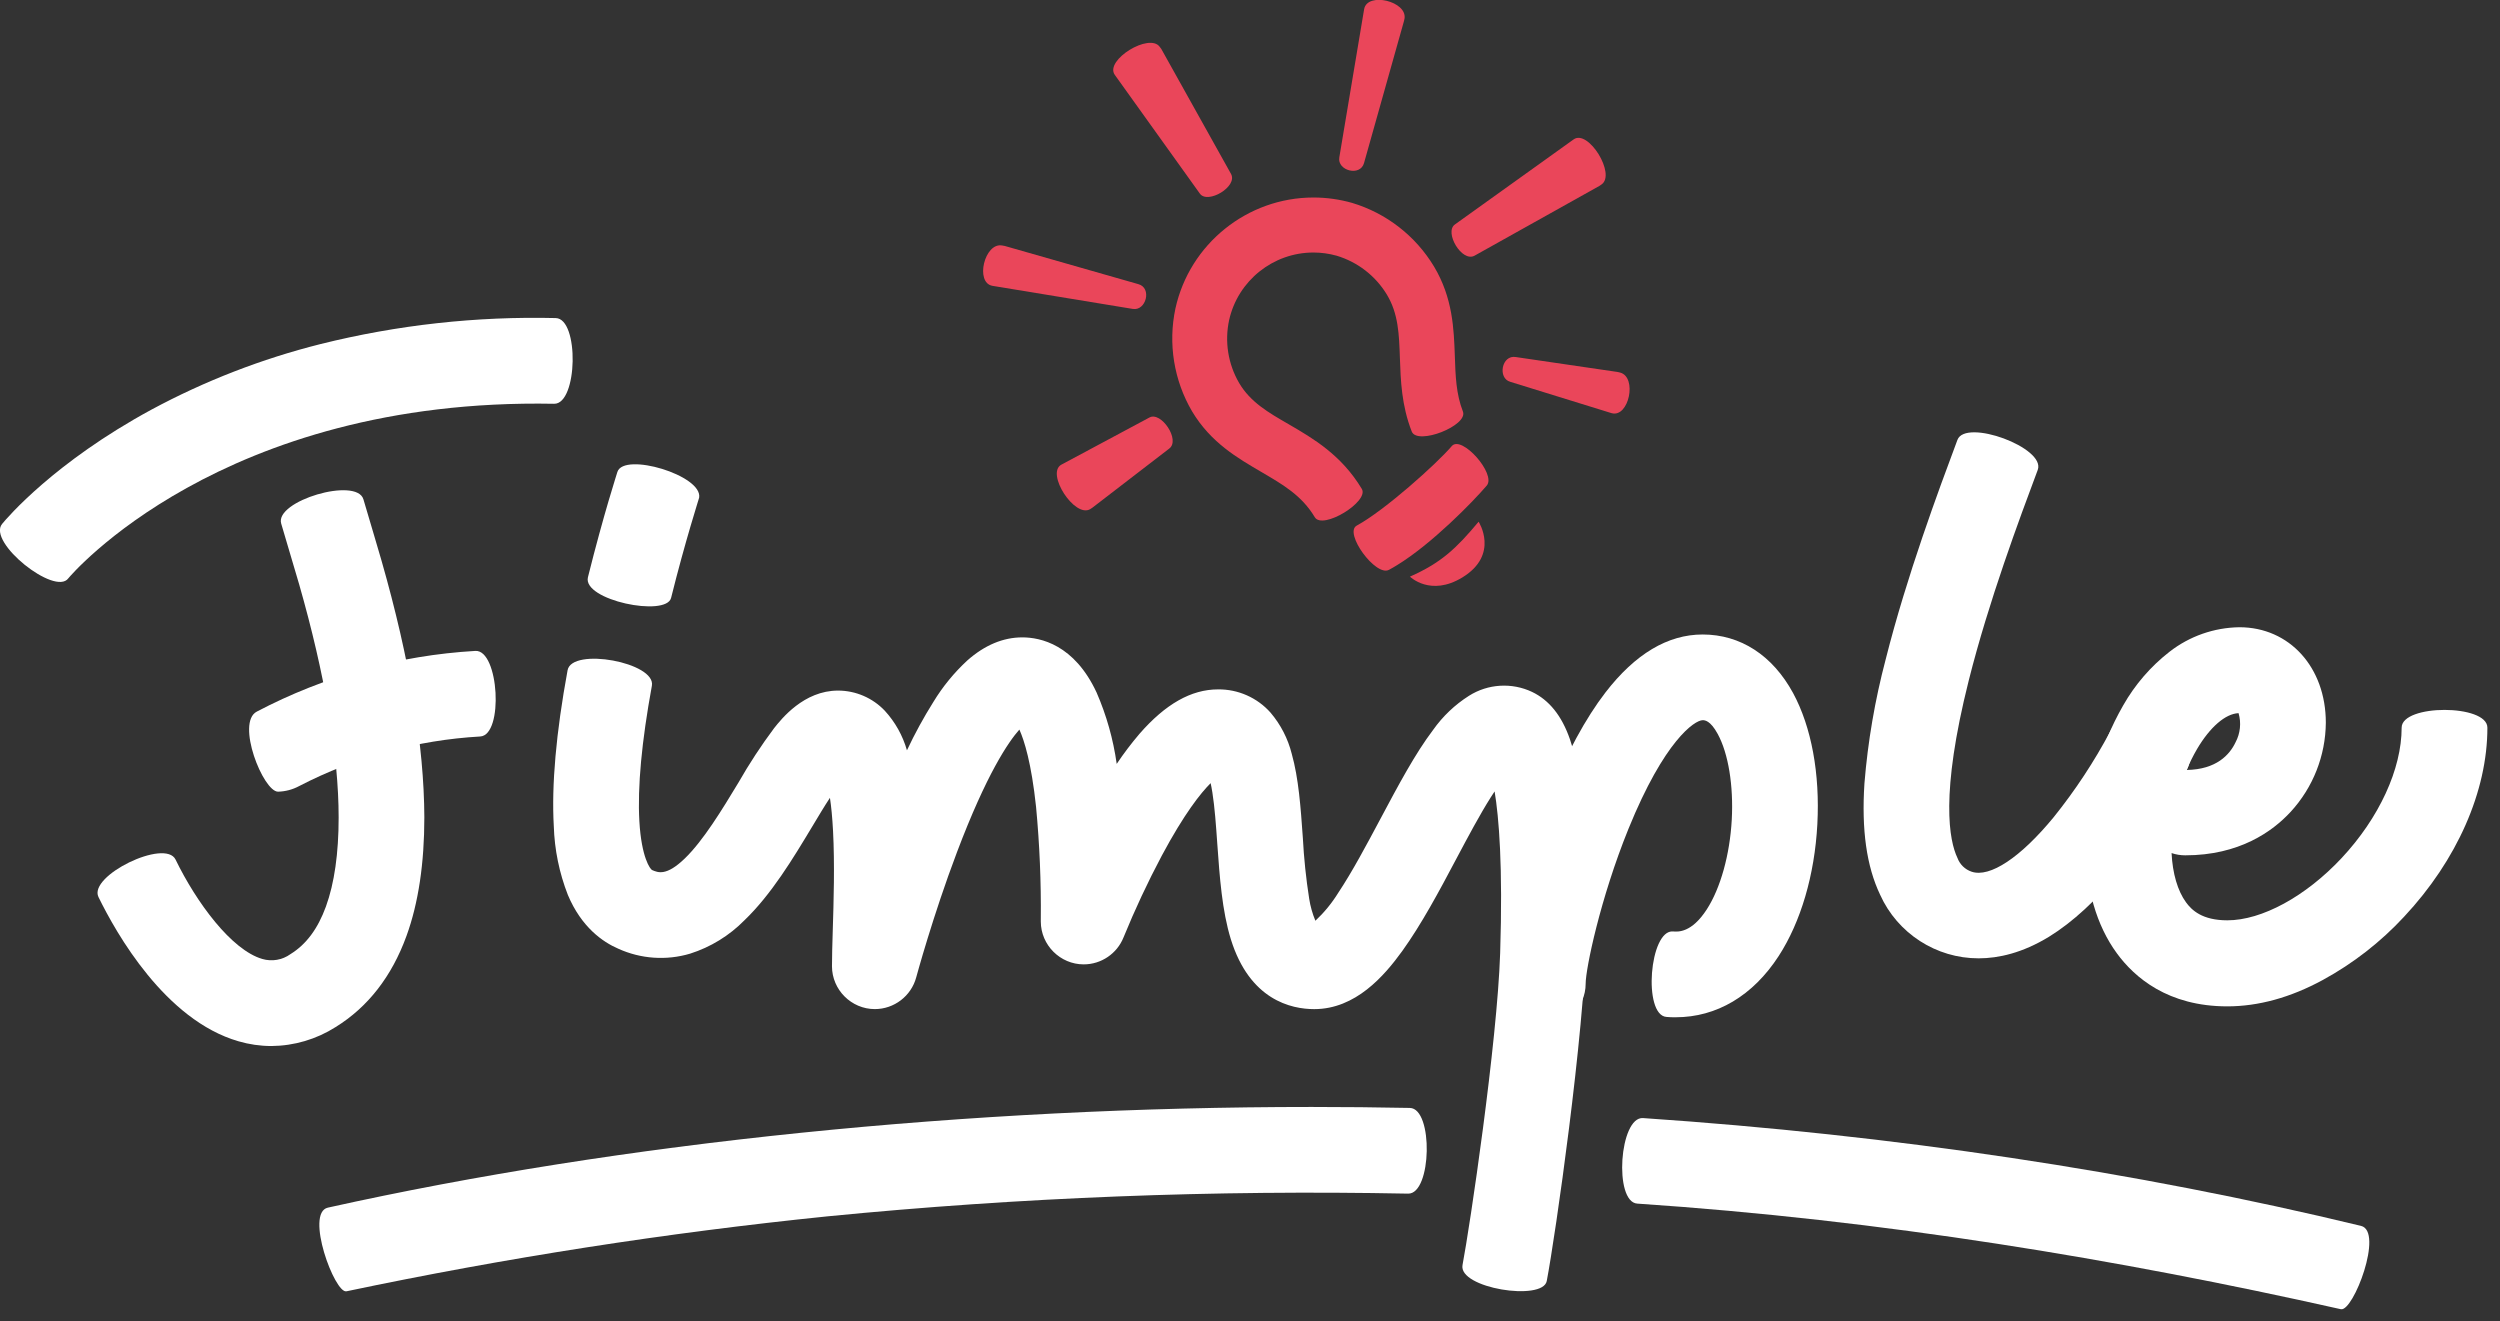
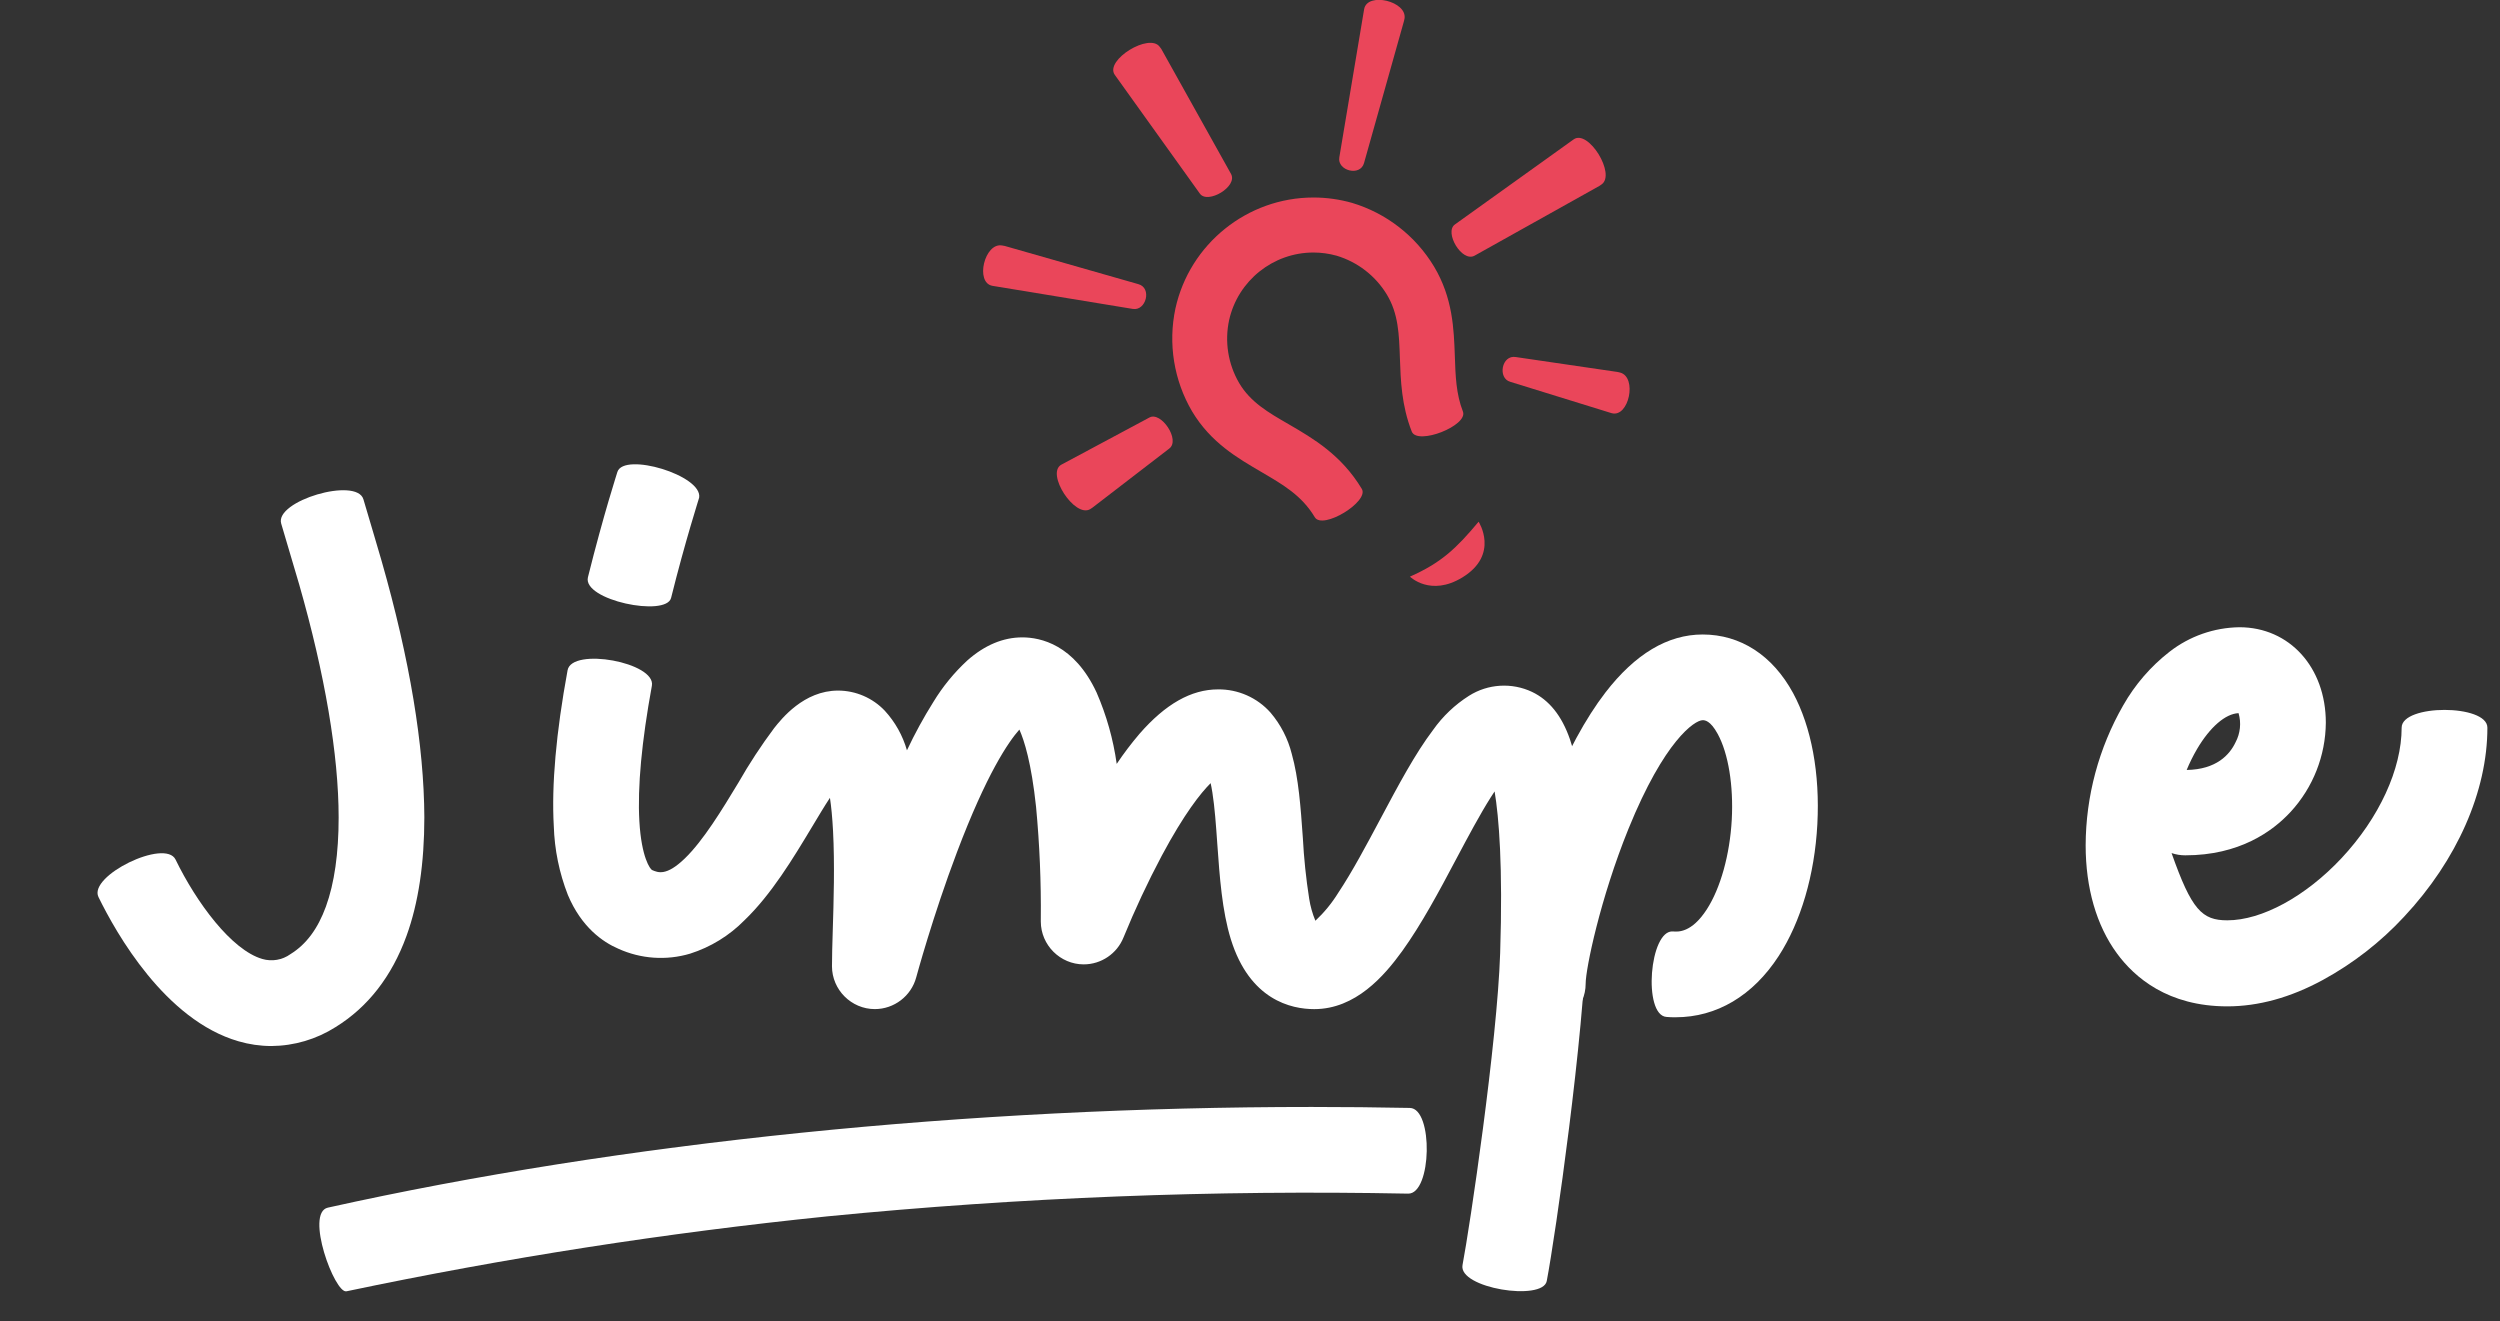
<svg xmlns="http://www.w3.org/2000/svg" width="100%" height="100%" viewBox="0 0 123 65" version="1.1" xml:space="preserve" style="fill-rule:evenodd;clip-rule:evenodd;stroke-linejoin:round;stroke-miterlimit:2;">
  <rect x="0" y="0" width="123" height="65" fill="#333333" stroke="none" />
  <g transform="matrix(1,0,0,1,-898.83,-33.239)">
    <g transform="matrix(0.196,0,0,0.196,903.039,41.997)">
      <g transform="matrix(1.065,0,0,1.065,-21.498,-44.716)">
        <g>
          <g id="Layer_1">
            <path d="M344.74,298.19C346.47,289.12 352.91,245.84 353.61,224.68C354.27,204.13 353.32,192.68 352.3,186.57C352.03,186.97 351.75,187.42 351.44,187.89C348.83,192 346.11,197.13 343.22,202.56C339.22,210.13 335.01,217.97 330.53,224.19C326.29,230.06 319.53,237.88 309.79,237.88C304.36,237.88 294.58,235.74 290.13,221.41C288.06,214.71 287.49,206.7 286.94,198.95C286.63,194.51 286.33,190.32 285.78,186.82C285.64,185.97 285.51,185.24 285.37,184.62C283.04,186.94 279.16,191.79 273.84,201.74C270.521,207.996 267.517,214.414 264.84,220.97C263.31,224.804 259.578,227.333 255.45,227.333C249.914,227.333 245.355,222.786 245.34,217.25L245.34,216.78C245.428,207.903 245.054,199.028 244.22,190.19C243.12,179.84 241.44,174.55 240.29,171.99C237.7,174.91 232.57,182.4 225.58,200.89C219.9,215.89 216.01,230.27 215.97,230.41C214.783,234.801 210.769,237.874 206.22,237.874C200.681,237.874 196.123,233.319 196.12,227.78C196.12,225.54 196.2,222.71 196.3,219.44C196.52,212.44 196.78,203.75 196.37,195.89C196.2,192.64 195.94,190.08 195.64,188.08C194.31,190.08 192.89,192.49 191.41,194.94C186.93,202.39 181.85,210.83 175.49,216.94C171.92,220.567 167.519,223.268 162.67,224.81C157.075,226.472 151.063,226.056 145.75,223.64C142.1,222.07 137.07,218.58 133.87,210.97C131.843,205.786 130.72,200.293 130.55,194.73C130,185.09 131.09,172.73 133.8,158.01C134.8,152.52 154.68,156.17 153.67,161.66C151.26,174.81 150.26,185.55 150.72,193.58C151.21,202.18 153.28,204.89 153.72,205.1C155.14,205.71 157.09,206.56 161.43,202.37C165.77,198.18 170.21,190.89 174.06,184.51C176.598,180.062 179.406,175.774 182.47,171.67C184.21,169.48 189.47,162.8 197.56,162.8C201.719,162.81 205.697,164.524 208.56,167.54C211.007,170.203 212.798,173.402 213.79,176.88C215.638,172.951 217.722,169.137 220.03,165.46C222.23,161.847 224.922,158.559 228.03,155.69C232.1,152.09 236.46,150.26 240.98,150.26C245.25,150.26 253.23,151.94 258.49,163.26C260.823,168.626 262.418,174.285 263.23,180.08C264.886,177.612 266.682,175.242 268.61,172.98C274.72,165.98 280.77,162.52 287.12,162.52C291.84,162.468 296.357,164.469 299.49,168C301.882,170.812 303.593,174.139 304.49,177.72C306.11,183.49 306.59,190.29 307.1,197.49C307.353,202.309 307.853,207.112 308.6,211.88C308.879,213.655 309.369,215.391 310.06,217.05C312.14,215.101 313.953,212.885 315.45,210.46C318.73,205.54 322.11,199.18 325.39,193.03C329.59,185.14 333.56,177.68 337.79,172.09C340.059,168.875 342.936,166.136 346.26,164.03C350.724,161.202 356.341,160.855 361.12,163.11C365.12,165.02 368.12,168.68 370.06,174.29C371.437,178.513 372.359,182.871 372.81,187.29C373.81,195.78 374.23,206.91 373.94,220.38C373.44,243.77 366.65,291.17 364.59,301.97C363.66,306.81 343.69,303.67 344.74,298.19Z" style="fill:white;fill-rule:nonzero;" />
            <path d="M138.6,136.08C140.44,128.68 142.23,122.32 143.41,118.28C144.08,115.99 144.63,114.18 144.98,113.07L145.42,111.65L145.54,111.27C147.06,106.51 165.68,112.08 164.81,117.33C164.81,117.43 161.55,127.48 158.2,140.95C157.06,145.55 137.25,141.5 138.6,136.08Z" style="fill:white;fill-rule:nonzero;" />
-             <path d="M466.39,225.91C456.385,225.927 447.261,220.036 443.16,210.91C439.97,204.2 438.76,195.62 439.47,184.68C440.271,174.815 441.945,165.04 444.47,155.47C449.47,135.66 456.93,115.66 461.39,103.71C463.3,98.61 482.27,105.56 480.32,110.78C476,122.34 468.77,141.68 464.06,160.4C457.27,187.4 459.47,198.2 461.39,202.24C461.952,203.773 463.182,204.97 464.73,205.49C469.03,206.95 476.26,202.15 484.07,192.65C489.125,186.361 493.577,179.611 497.37,172.49C499.109,169.154 502.572,167.054 506.334,167.054C511.881,167.054 516.444,171.618 516.444,177.164C516.444,178.739 516.077,180.293 515.37,181.7C510.966,190.01 505.787,197.885 499.9,205.22C494.24,212.14 488.55,217.39 482.96,220.83C476.7,224.65 471.07,225.91 466.39,225.91Z" style="fill:white;fill-rule:nonzero;" />
-             <path d="M525,237.23C511,237.23 503.13,230.42 498.95,224.7C494.15,218.13 491.61,209.33 491.61,199.27C491.65,187.688 494.704,176.314 500.47,166.27C503.244,161.383 506.955,157.091 511.39,153.64C516.102,149.978 521.883,147.951 527.85,147.87C539.65,147.87 548.22,157.33 548.22,170.37C548.159,178.152 545.206,185.64 539.94,191.37C535.62,196.05 527.8,201.63 515.09,201.63C513.991,201.635 512.9,201.455 511.86,201.1C512.1,205.93 513.29,210 515.26,212.7C516.59,214.53 519.05,216.95 525,216.95C533.14,216.95 543.45,211.34 551.92,202.3C560.79,192.82 566.09,181.3 566.09,171.54C566.09,165.96 586.3,165.96 586.3,171.54C586.3,186.54 579.14,202.78 566.66,216.11C561.131,222.075 554.67,227.104 547.53,231C539.89,235.16 532.31,237.23 525,237.23ZM527.64,168.12C524.55,168.26 520.92,171.4 517.87,176.57C516.942,178.159 516.124,179.81 515.42,181.51C522.42,181.4 525.56,177.92 526.94,174.99C528.065,172.881 528.32,170.414 527.65,168.12L527.64,168.12Z" style="fill:white;fill-rule:nonzero;" />
+             <path d="M525,237.23C511,237.23 503.13,230.42 498.95,224.7C494.15,218.13 491.61,209.33 491.61,199.27C491.65,187.688 494.704,176.314 500.47,166.27C503.244,161.383 506.955,157.091 511.39,153.64C516.102,149.978 521.883,147.951 527.85,147.87C539.65,147.87 548.22,157.33 548.22,170.37C548.159,178.152 545.206,185.64 539.94,191.37C535.62,196.05 527.8,201.63 515.09,201.63C513.991,201.635 512.9,201.455 511.86,201.1C516.59,214.53 519.05,216.95 525,216.95C533.14,216.95 543.45,211.34 551.92,202.3C560.79,192.82 566.09,181.3 566.09,171.54C566.09,165.96 586.3,165.96 586.3,171.54C586.3,186.54 579.14,202.78 566.66,216.11C561.131,222.075 554.67,227.104 547.53,231C539.89,235.16 532.31,237.23 525,237.23ZM527.64,168.12C524.55,168.26 520.92,171.4 517.87,176.57C516.942,178.159 516.124,179.81 515.42,181.51C522.42,181.4 525.56,177.92 526.94,174.99C528.065,172.881 528.32,170.414 527.65,168.12L527.64,168.12Z" style="fill:white;fill-rule:nonzero;" />
            <path d="M363.66,242C358.118,241.995 353.56,237.432 353.56,231.89C353.56,224.39 358.21,204.89 365.12,187.81C369.25,177.62 373.73,169.35 378.43,163.24C385.43,154.17 393.1,149.58 401.34,149.58C410.24,149.58 417.81,154.48 422.65,163.38C426.98,171.38 429.01,182.38 428.37,194.32C427.73,206.26 424.48,217.32 419.25,225.38C413.18,234.74 404.62,239.8 394.97,239.8C394.25,239.8 393.52,239.8 392.79,239.72C387.23,239.28 388.79,219.14 394.35,219.57C395.55,219.67 398.72,219.91 402.3,214.39C405.54,209.39 407.75,201.47 408.2,193.22C408.63,185.22 407.4,177.63 404.89,173.03C403.13,169.78 401.78,169.78 401.34,169.78C399.49,169.78 392.34,174.49 383.85,195.39C377.19,211.82 373.76,228.39 373.76,231.89C373.76,237.432 369.202,241.995 363.66,242Z" style="fill:white;fill-rule:nonzero;" />
-             <path d="M0.51,123.53C1.7,122.08 12.82,109 35.72,96.58C48.32,89.8 61.712,84.607 75.59,81.12C93.703,76.61 112.339,74.552 131,75C136.58,75.1 136.2,95.3 130.63,95.2C52.06,93.71 16.45,135.91 16.12,136.35C13,140.57 -3,127.84 0.51,123.53Z" style="fill:white;fill-rule:nonzero;" />
            <path d="M64,246.58C61.37,246.576 58.754,246.199 56.23,245.46C38.95,240.46 27.41,220.01 23.23,211.46C20.8,206.46 38.96,197.61 41.4,202.63C46.33,212.77 54.57,223.94 61.85,226.06C64.116,226.724 66.566,226.303 68.48,224.92C72.19,222.63 74.92,218.97 76.84,213.71C78.84,208.21 79.84,201.15 79.84,192.71C79.84,177.94 76.6,158.96 70.55,137.82L66.3,123.44C64.72,118.1 84.09,112.37 85.68,117.72C86.68,121.01 89.83,131.8 89.97,132.26C96.62,155.5 99.97,175.82 100.04,192.67C100.04,203.48 98.65,212.88 95.84,220.61C92.37,230.17 86.74,237.41 79.11,242.12C74.59,244.99 69.354,246.535 64,246.58Z" style="fill:white;fill-rule:nonzero;" />
-             <path d="M65.56,186.63C62.05,186.63 55.56,170.32 60.56,167.75C76.515,159.368 94.078,154.492 112.07,153.45C117.64,153.14 118.78,173.31 113.21,173.62C98.327,174.468 83.789,178.449 70.55,185.3C69.014,186.129 67.305,186.584 65.56,186.63Z" style="fill:white;fill-rule:nonzero;" />
            <path d="M257.49,119.7L275.56,105.8C278.37,103.8 273.67,96.88 270.92,98.45L250.15,109.57C246.51,111.66 253.31,122.14 256.95,120.05C257.13,119.94 257.33,119.82 257.49,119.7Z" style="fill:rgb(234,70,90);fill-rule:nonzero;" />
            <path d="M377,43.85L347.6,60.28C344.6,61.98 340.35,54.74 342.95,52.93L370.95,32.87C374.41,30.47 380.95,41.11 377.51,43.5L377,43.85Z" style="fill:rgb(234,70,90);fill-rule:nonzero;" />
            <path d="M273.73,11.55L290.16,41C291.87,44 284.63,48.25 282.82,45.65L262.76,17.65C260.36,14.2 270.99,7.65 273.39,11.1C273.51,11.245 273.624,11.395 273.73,11.55Z" style="fill:rgb(234,70,90);fill-rule:nonzero;" />
            <path d="M381.32,87.71L357.32,84.19C353.96,83.59 352.95,89.19 356.01,90.03L379.9,97.42C383.96,98.52 385.96,88.95 381.9,87.85L381.32,87.71Z" style="fill:rgb(234,70,90);fill-rule:nonzero;" />
            <path d="M236.84,58L268.32,67C271.62,67.89 270.13,73.39 267.01,72.84L233.93,67.4C229.79,66.65 232.08,57.14 236.22,57.89L236.84,58Z" style="fill:rgb(234,70,90);fill-rule:nonzero;" />
            <path d="M330.91,5.1L321.53,38.44C320.64,41.73 315.14,40.24 315.7,37.12L321.55,2.18C322.3,-1.95 331.81,0.34 331.06,4.47C331.021,4.682 330.971,4.893 330.91,5.1Z" style="fill:rgb(234,70,90);fill-rule:nonzero;" />
            <path d="M321,115.26C316.18,107.26 309.58,103.4 303.76,100.02C298.94,97.24 294.76,94.83 292.09,90.31C289.474,85.831 288.632,80.529 289.73,75.46C291.801,66.194 300.095,59.549 309.59,59.549C311.428,59.549 313.258,59.799 315.03,60.29C319.992,61.766 324.23,65.04 326.91,69.47C329.63,74 329.79,78.83 329.98,84.47C330.16,89.68 330.36,95.58 332.77,101.74C334.07,105.07 346.13,100.35 344.83,97.02C343.23,92.93 343.08,88.61 342.93,84.02C342.7,77.56 342.45,70.25 338.02,62.85C333.67,55.624 326.779,50.273 318.7,47.85C315.741,47.01 312.679,46.584 309.603,46.584C294.019,46.584 280.417,57.52 277.07,72.74C275.304,81.031 276.707,89.69 281,97C285.43,104.39 291.74,108 297.3,111.26C302.41,114.26 306.82,116.77 309.92,121.94C311.75,125 322.8,118.25 321,115.26Z" style="fill:rgb(234,70,90);fill-rule:nonzero;" />
-             <path d="M329.35,133.21C337.5,128.21 347.09,118.41 350.45,114.48C352.76,111.78 344.52,102.48 342.21,105.17C338.62,109.37 326.42,120.31 319.81,123.91C316.68,125.6 324.28,136.04 327.4,134.34C328.05,134 328.7,133.61 329.35,133.21Z" style="fill:rgb(234,70,90);fill-rule:nonzero;" />
            <path d="M348.53,123C343.22,129.37 339.66,132.7 332.35,135.94C332.35,135.94 337.17,140.74 344.72,136.12C353.52,130.73 348.53,123 348.53,123Z" style="fill:rgb(234,70,90);fill-rule:nonzero;" />
-             <path d="M551.77,308.61C498.84,296.74 443.77,287.61 385.92,283.72C380.35,283.34 381.72,263.19 387.28,263.56C446.28,267.56 503.28,276.1 556.51,288.97C561.93,290.28 554.69,309.26 551.77,308.61Z" style="fill:white;fill-rule:nonzero;" />
            <path d="M77.3,284.67C146.66,269.25 228.19,260.94 309.18,260.94C316.9,260.94 324.613,261.017 332.32,261.17C337.9,261.28 337.5,281.48 331.92,281.37C286.245,280.469 240.556,282.255 195.09,286.72C157.002,290.612 119.146,296.51 81.68,304.39C78.92,305 71.85,285.89 77.3,284.67Z" style="fill:white;fill-rule:nonzero;" />
          </g>
        </g>
      </g>
    </g>
  </g>
</svg>